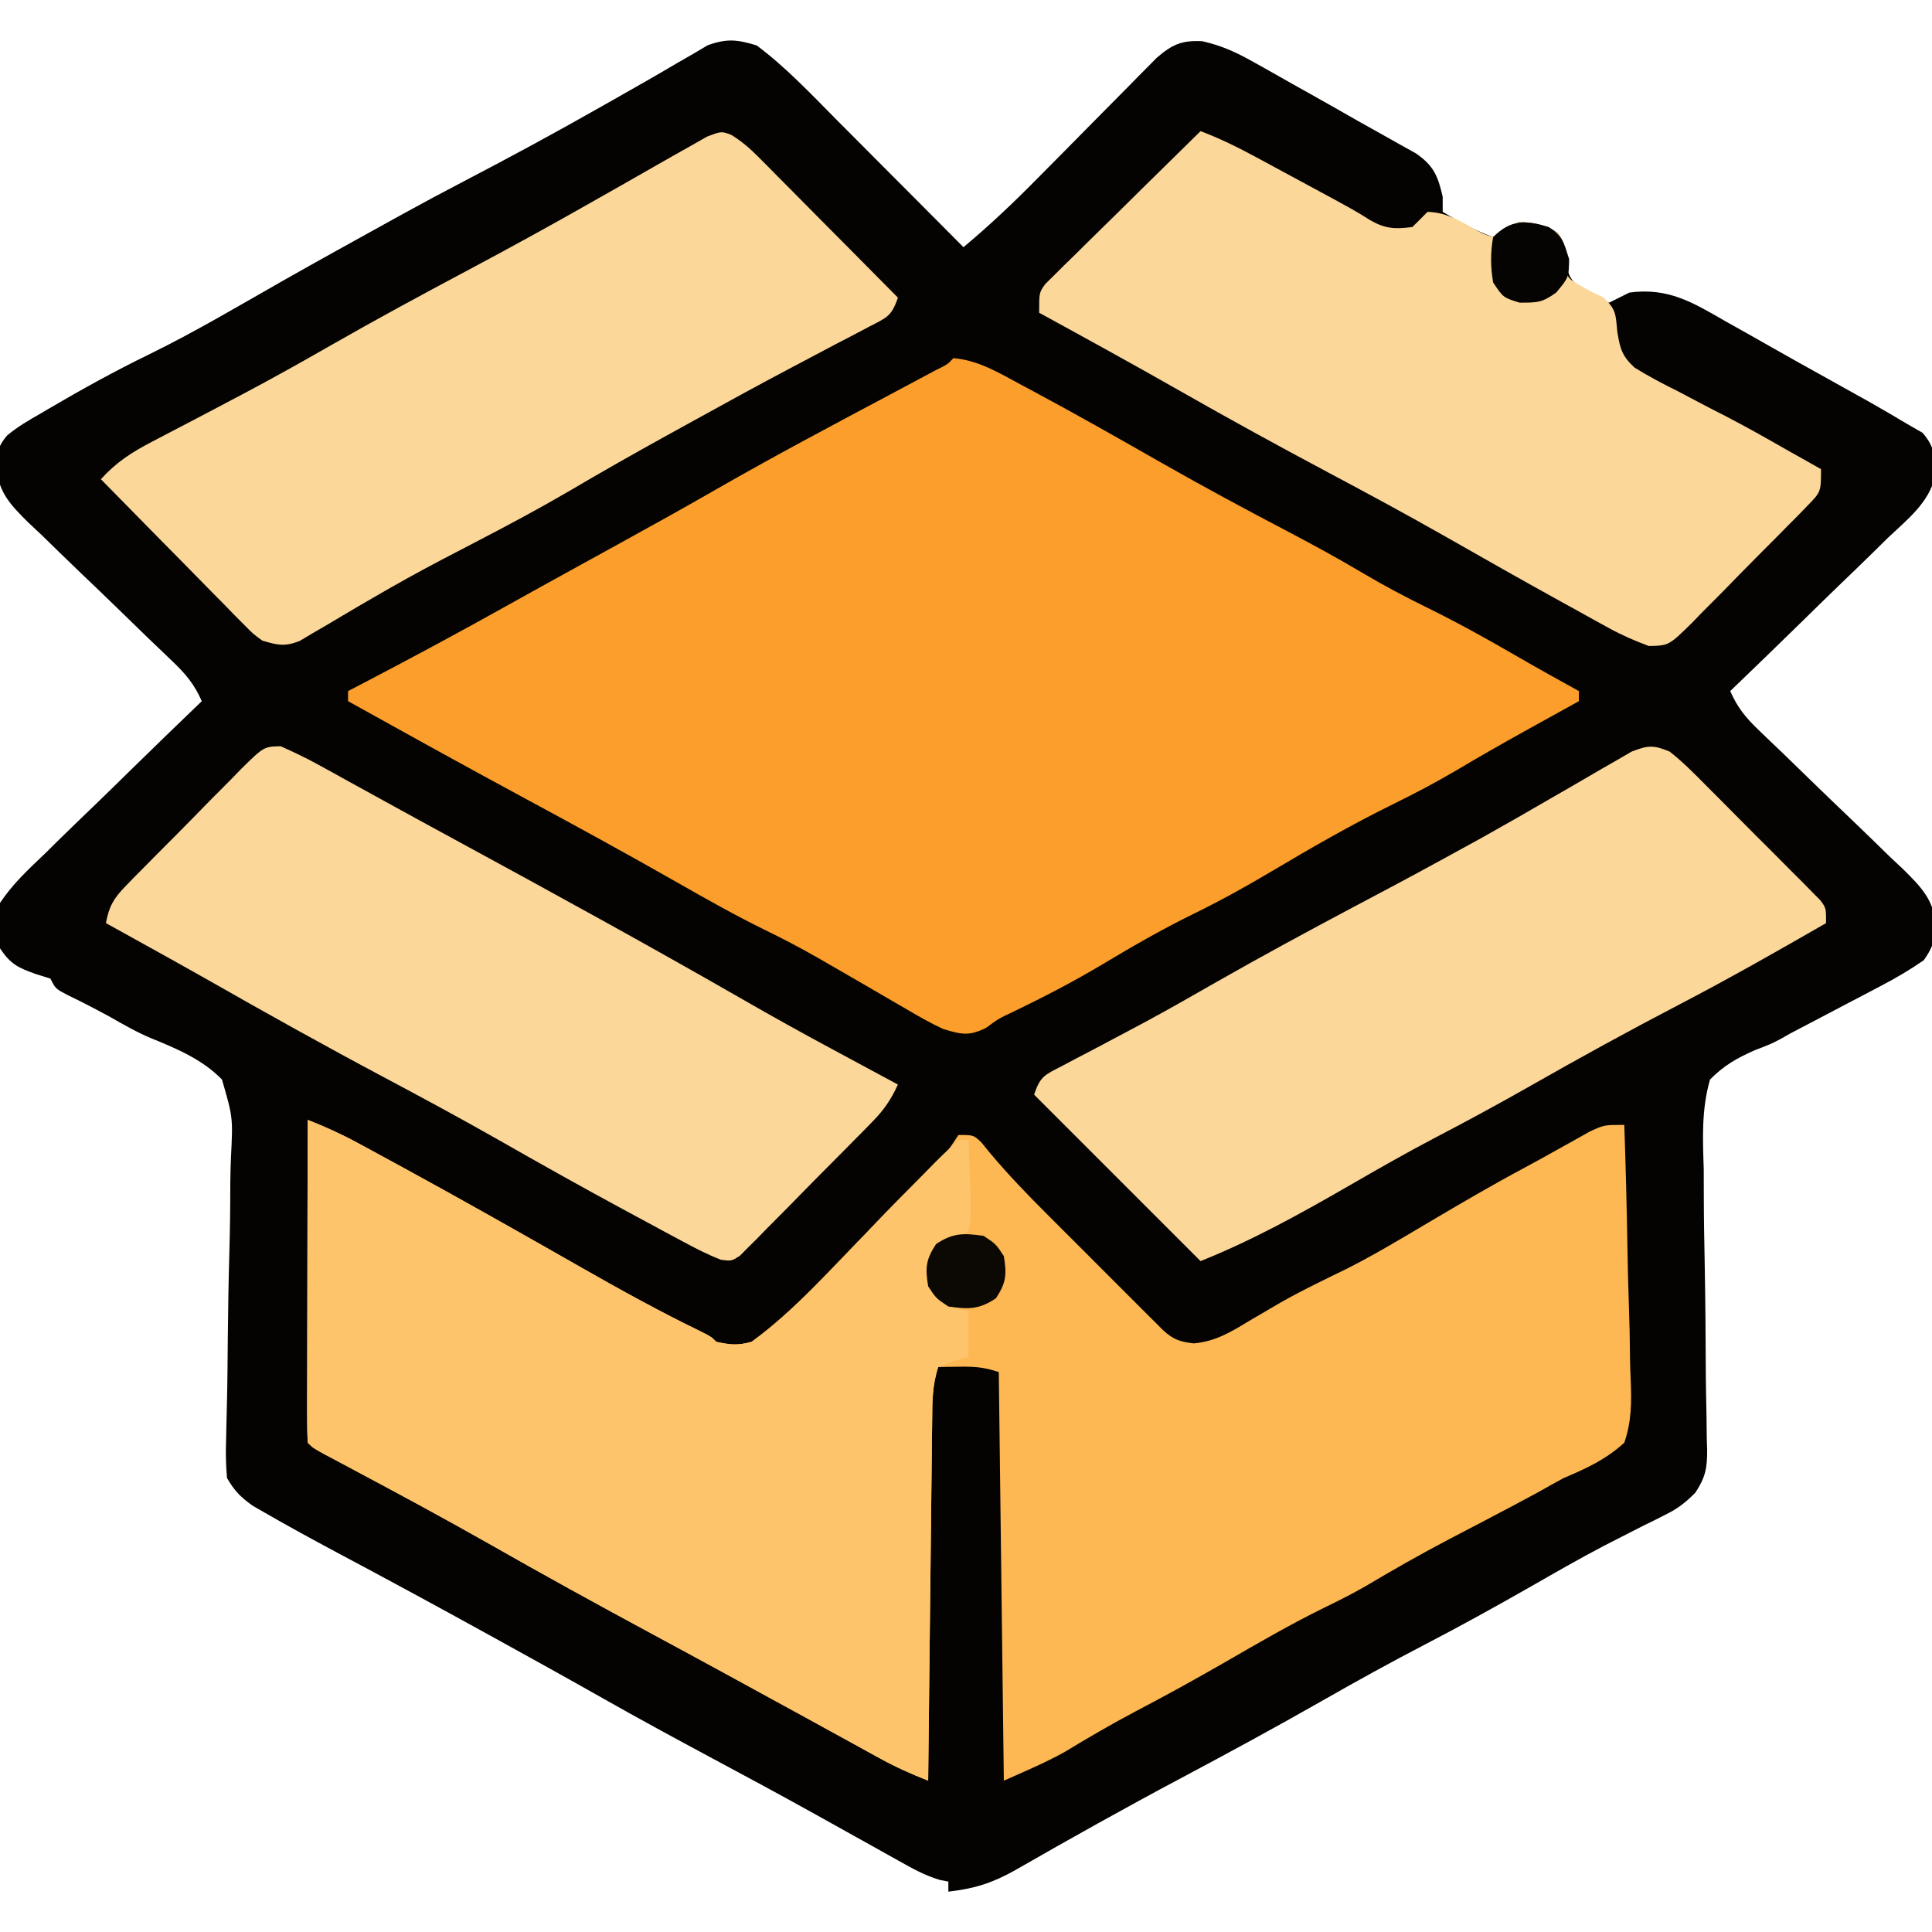
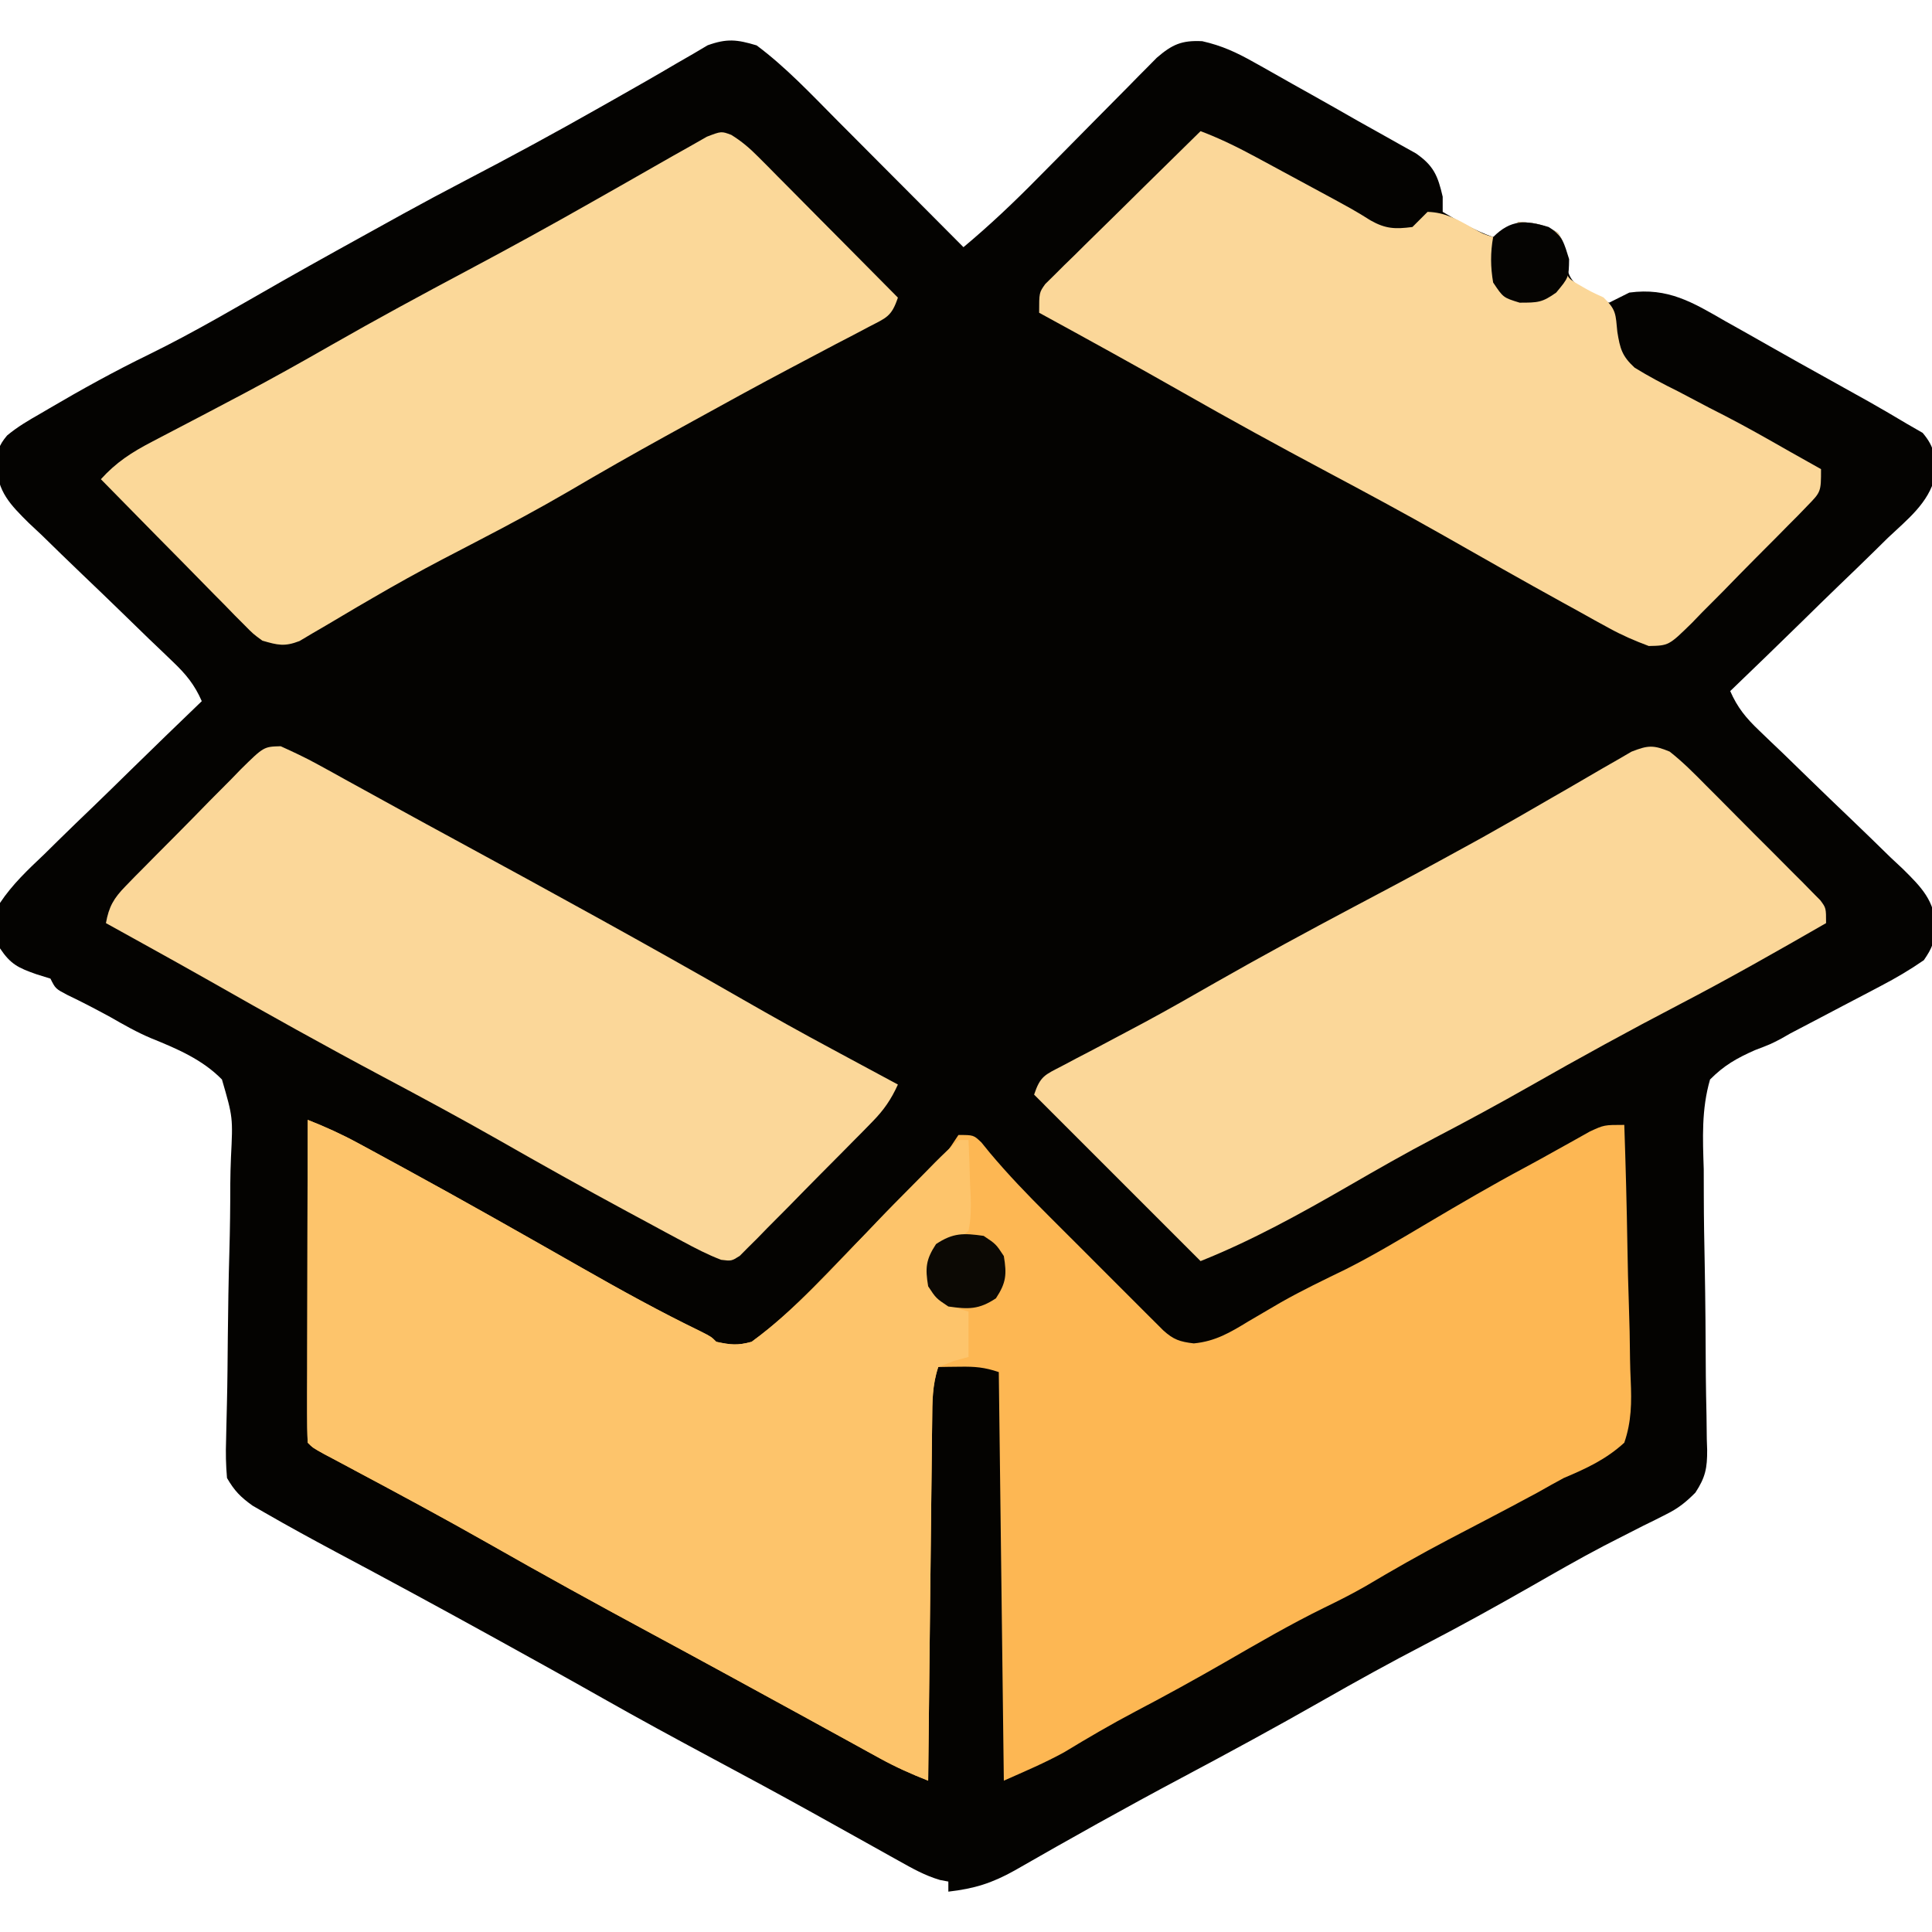
<svg xmlns="http://www.w3.org/2000/svg" width="383" height="383">
  <path d="M0 0 C5.82 4.338 10.897 9.761 16 14.902 C16.721 15.625 17.442 16.347 18.185 17.092 C20.459 19.371 22.73 21.654 25 23.938 C26.553 25.496 28.107 27.054 29.66 28.611 C33.443 32.405 37.223 36.201 41 40 C46.198 35.661 51.016 31.092 55.762 26.266 C57.224 24.79 58.687 23.315 60.15 21.84 C62.43 19.535 64.708 17.229 66.984 14.92 C69.197 12.677 71.416 10.44 73.637 8.203 C74.316 7.51 74.995 6.818 75.695 6.104 C76.333 5.463 76.971 4.822 77.628 4.161 C78.184 3.597 78.74 3.034 79.313 2.453 C82.379 -0.188 84.255 -1.037 88.337 -0.834 C92.255 0.058 95.109 1.383 98.605 3.352 C99.211 3.689 99.816 4.026 100.44 4.373 C102.362 5.447 104.274 6.536 106.188 7.625 C107.451 8.333 108.714 9.04 109.979 9.746 C113.068 11.475 116.144 13.227 119.216 14.986 C120.978 15.987 122.748 16.972 124.521 17.953 C125.598 18.559 126.675 19.165 127.785 19.789 C129.216 20.585 129.216 20.585 130.676 21.397 C134.217 23.84 135.045 25.86 136 30 C136 30.99 136 31.98 136 33 C139.243 34.933 142.44 36.722 146 38 C148.785 36.863 148.785 36.863 151 35 C154.117 35.125 156.158 35.477 158.812 37.125 C160 39 160 39 160.188 42.375 C161.094 46.421 161.534 46.855 164.812 49.062 C166.818 50.42 166.818 50.42 169 51 C170.334 50.335 171.667 49.668 173 49 C180.675 47.964 185.519 50.915 192.062 54.688 C193.098 55.267 194.134 55.847 195.2 56.445 C197.373 57.665 199.542 58.892 201.706 60.126 C204.962 61.978 208.232 63.801 211.508 65.617 C213.568 66.765 215.628 67.913 217.688 69.062 C218.649 69.598 219.61 70.133 220.6 70.684 C223.088 72.089 225.547 73.534 228 75 C229.038 75.597 230.075 76.194 231.145 76.809 C233.633 79.747 233.696 81.695 233.602 85.476 C232.349 90.729 228.049 94.031 224.25 97.629 C223.362 98.504 222.474 99.379 221.56 100.281 C219.208 102.591 216.838 104.88 214.458 107.16 C212.028 109.497 209.625 111.86 207.219 114.221 C202.502 118.838 197.761 123.429 193 128 C194.424 131.268 196.142 133.348 198.715 135.8 C199.476 136.531 200.237 137.262 201.02 138.016 C201.841 138.798 202.662 139.581 203.508 140.387 C205.234 142.063 206.959 143.741 208.684 145.42 C211.404 148.06 214.129 150.692 216.875 153.305 C219.523 155.833 222.142 158.388 224.758 160.949 C225.583 161.721 226.408 162.494 227.258 163.289 C230.914 166.911 233.502 169.513 233.765 174.816 C233.463 177.725 233.073 178.895 231.381 181.348 C228.633 183.254 225.871 184.875 222.906 186.426 C222.319 186.736 221.732 187.047 221.126 187.367 C219.254 188.356 217.378 189.335 215.5 190.312 C213.652 191.281 211.805 192.252 209.959 193.226 C208.265 194.119 206.567 195.005 204.869 195.892 C204.007 196.385 204.007 196.385 203.127 196.889 C201 198 201 198 197.926 199.172 C194.298 200.774 191.803 202.179 189 205 C187.282 210.927 187.555 216.667 187.75 222.789 C187.76 224.538 187.764 226.287 187.763 228.037 C187.772 232.63 187.85 237.219 187.946 241.811 C188.088 249.165 188.128 256.52 188.164 263.876 C188.187 266.441 188.24 269.004 188.298 271.568 C188.318 273.143 188.337 274.717 188.355 276.292 C188.379 277.001 188.403 277.711 188.428 278.442 C188.446 282.032 188.086 283.869 186.092 286.902 C184.173 288.827 182.678 290.027 180.262 291.219 C179.173 291.771 179.173 291.771 178.062 292.334 C177.279 292.719 176.495 293.104 175.688 293.5 C173.971 294.372 172.256 295.247 170.543 296.125 C169.188 296.819 169.188 296.819 167.806 297.527 C162.97 300.065 158.24 302.788 153.5 305.5 C146.56 309.458 139.592 313.321 132.5 317 C125.599 320.582 118.815 324.334 112.062 328.188 C102.867 333.433 93.572 338.474 84.225 343.444 C73.078 349.374 62.072 355.533 51.121 361.818 C46.633 364.319 43.184 365.402 38 366 C38 365.34 38 364.68 38 364 C37.46 363.899 36.92 363.798 36.364 363.694 C33.363 362.813 30.91 361.423 28.18 359.895 C27.328 359.421 27.328 359.421 26.46 358.938 C25.235 358.256 24.012 357.572 22.79 356.887 C19.525 355.056 16.253 353.239 12.98 351.422 C12.313 351.051 11.646 350.68 10.959 350.297 C4.402 346.656 -2.201 343.103 -8.812 339.562 C-16.121 335.642 -23.405 331.692 -30.619 327.601 C-37.345 323.791 -44.108 320.049 -50.875 316.312 C-51.494 315.97 -52.114 315.628 -52.752 315.276 C-62.909 309.669 -73.107 304.143 -83.349 298.693 C-88.12 296.143 -92.866 293.557 -97.551 290.852 C-98.731 290.172 -98.731 290.172 -99.935 289.479 C-102.322 287.769 -103.518 286.552 -105 284 C-105.222 281.39 -105.276 279.036 -105.178 276.437 C-105.163 275.68 -105.147 274.923 -105.131 274.144 C-105.098 272.503 -105.058 270.862 -105.013 269.222 C-104.904 264.817 -104.879 260.412 -104.838 256.006 C-104.779 250.406 -104.695 244.809 -104.531 239.212 C-104.4 234.68 -104.347 230.154 -104.347 225.621 C-104.332 223.9 -104.288 222.179 -104.215 220.46 C-103.817 212.517 -103.817 212.517 -106 205 C-109.891 201.023 -114.945 198.886 -120.032 196.826 C-122.853 195.642 -125.473 194.145 -128.125 192.625 C-130.93 191.096 -133.741 189.624 -136.625 188.25 C-139 187 -139 187 -140 185 C-140.928 184.711 -141.856 184.423 -142.812 184.125 C-146.388 182.863 -147.896 182.157 -150 179 C-150.788 175.841 -150.748 173.168 -150 170 C-147.55 166.311 -144.456 163.407 -141.25 160.371 C-140.362 159.496 -139.474 158.621 -138.56 157.719 C-136.208 155.409 -133.838 153.12 -131.458 150.84 C-129.028 148.503 -126.625 146.14 -124.219 143.779 C-119.502 139.162 -114.761 134.571 -110 130 C-111.424 126.732 -113.142 124.652 -115.715 122.2 C-116.476 121.469 -117.237 120.738 -118.02 119.984 C-119.252 118.81 -119.252 118.81 -120.508 117.613 C-122.234 115.937 -123.959 114.259 -125.684 112.58 C-128.404 109.94 -131.129 107.308 -133.875 104.695 C-136.523 102.167 -139.142 99.612 -141.758 97.051 C-142.583 96.279 -143.408 95.506 -144.258 94.711 C-147.956 91.047 -150.5 88.489 -150.703 83.122 C-150.557 80.483 -150.306 79.364 -148.594 77.33 C-146.523 75.602 -144.346 74.337 -142 73 C-141.421 72.66 -140.841 72.319 -140.244 71.969 C-133.761 68.162 -127.2 64.537 -120.438 61.25 C-111.355 56.802 -102.654 51.626 -93.868 46.626 C-86.941 42.698 -79.971 38.848 -73 35 C-72.047 34.473 -71.095 33.946 -70.113 33.402 C-66.071 31.18 -62.01 29 -57.918 26.871 C-48.896 22.171 -39.972 17.337 -31.125 12.312 C-30.148 11.76 -29.17 11.207 -28.163 10.638 C-24.057 8.315 -19.959 5.984 -15.898 3.582 C-14.777 2.936 -13.655 2.29 -12.5 1.625 C-11.582 1.081 -10.664 0.537 -9.719 -0.023 C-5.896 -1.397 -3.903 -1.176 0 0 Z " fill="#040301" transform="translate(150,9)" />
  <path d="M0 0 C3.439 1.353 6.679 2.82 9.93 4.582 C10.878 5.095 11.827 5.609 12.805 6.138 C13.818 6.69 14.831 7.243 15.875 7.812 C16.932 8.387 17.989 8.962 19.078 9.554 C30.918 16.011 42.644 22.669 54.361 29.345 C62.095 33.749 69.827 38.024 77.84 41.906 C80 43 80 43 81 44 C83.88 44.613 85.214 44.757 88 44 C96.602 37.721 104.012 29.142 111.517 21.614 C113.586 19.539 115.661 17.469 117.736 15.4 C119.055 14.081 120.373 12.761 121.691 11.441 C122.621 10.515 122.621 10.515 123.569 9.57 C126.66 6.57 126.66 6.57 129 3 C132 3 132 3 133.557 4.478 C134.376 5.487 134.376 5.487 135.212 6.516 C138.815 10.814 142.643 14.788 146.613 18.746 C147.657 19.791 147.657 19.791 148.721 20.857 C150.176 22.313 151.633 23.767 153.09 25.22 C155.328 27.452 157.559 29.69 159.791 31.928 C161.211 33.347 162.631 34.765 164.051 36.184 C165.052 37.188 165.052 37.188 166.074 38.213 C166.692 38.828 167.31 39.443 167.947 40.076 C168.761 40.889 168.761 40.889 169.592 41.719 C171.634 43.577 172.891 43.987 175.656 44.316 C179.937 43.911 182.909 42.131 186.5 39.938 C187.914 39.107 189.329 38.278 190.746 37.453 C191.455 37.039 192.164 36.624 192.894 36.197 C197.103 33.804 201.464 31.722 205.816 29.605 C211.392 26.794 216.731 23.579 222.101 20.398 C228.445 16.641 234.797 12.925 241.301 9.449 C243.351 8.348 245.388 7.221 247.418 6.082 C248.591 5.43 249.764 4.777 250.938 4.125 C251.998 3.529 253.059 2.934 254.152 2.32 C257 1 257 1 261 1 C261.279 9.093 261.492 17.183 261.622 25.28 C261.684 29.04 261.769 32.797 261.905 36.555 C262.036 40.187 262.108 43.815 262.139 47.448 C262.161 48.83 262.204 50.212 262.269 51.593 C262.467 55.975 262.434 59.833 261 64 C257.376 67.312 253.491 69.107 249 71 C247.302 71.918 245.612 72.852 243.938 73.812 C240.476 75.689 236.997 77.528 233.508 79.352 C231.859 80.213 230.211 81.075 228.562 81.938 C227.735 82.37 226.908 82.803 226.056 83.248 C220.514 86.162 215.1 89.241 209.719 92.441 C207.044 93.975 204.337 95.343 201.562 96.688 C194.844 99.976 188.409 103.728 181.932 107.464 C176.053 110.848 170.13 114.113 164.123 117.264 C159.307 119.801 154.628 122.533 149.977 125.359 C146.112 127.489 142.032 129.208 138 131 C137.67 104.27 137.34 77.54 137 50 C134.118 49.039 132.301 48.894 129.312 48.938 C128.504 48.947 127.696 48.956 126.863 48.965 C126.248 48.976 125.634 48.988 125 49 C123.807 52.58 123.824 55.864 123.795 59.593 C123.785 60.363 123.775 61.134 123.765 61.929 C123.733 64.477 123.708 67.026 123.684 69.574 C123.663 71.341 123.642 73.108 123.621 74.875 C123.565 79.526 123.516 84.177 123.468 88.827 C123.418 93.573 123.362 98.319 123.307 103.064 C123.199 112.376 123.098 121.688 123 131 C119.697 129.7 116.583 128.314 113.473 126.602 C112.61 126.129 111.747 125.656 110.858 125.168 C109.935 124.659 109.013 124.15 108.062 123.625 C106.072 122.532 104.081 121.44 102.09 120.348 C101.075 119.79 100.061 119.232 99.015 118.657 C94.39 116.116 89.758 113.589 85.125 111.062 C83.772 110.324 83.772 110.324 82.393 109.571 C77.631 106.973 72.865 104.385 68.09 101.812 C57.27 95.98 46.514 90.058 35.834 83.972 C27.021 78.969 18.104 74.171 9.163 69.405 C8.111 68.843 7.06 68.282 5.977 67.703 C5.039 67.205 4.101 66.706 3.135 66.192 C1 65 1 65 0 64 C-0.094 62.006 -0.117 60.008 -0.114 58.011 C-0.113 56.73 -0.113 55.449 -0.113 54.129 C-0.108 52.72 -0.103 51.311 -0.098 49.902 C-0.096 48.469 -0.094 47.035 -0.093 45.602 C-0.09 41.822 -0.08 38.043 -0.069 34.263 C-0.058 30.409 -0.054 26.555 -0.049 22.701 C-0.038 15.134 -0.021 7.567 0 0 Z " fill="#FDB753" transform="translate(61,222)" />
-   <path d="M0 0 C4.989 0.421 9.053 2.918 13.375 5.25 C14.194 5.686 15.012 6.122 15.855 6.571 C24.505 11.211 33.037 16.059 41.562 20.922 C49.769 25.589 58.074 30.06 66.438 34.438 C71.424 37.059 76.344 39.744 81.188 42.625 C85.337 45.088 89.544 47.308 93.875 49.438 C99.987 52.443 105.888 55.716 111.777 59.133 C115.822 61.476 119.905 63.747 124 66 C124 66.66 124 67.32 124 68 C123.276 68.399 123.276 68.399 122.538 68.807 C120.275 70.057 118.012 71.31 115.75 72.562 C114.925 73.019 114.101 73.476 113.251 73.947 C108.713 76.467 104.211 79.033 99.75 81.688 C95.62 84.122 91.427 86.32 87.125 88.438 C78.838 92.517 70.884 97.096 62.945 101.816 C57.817 104.857 52.672 107.697 47.312 110.312 C41.129 113.346 35.249 116.752 29.344 120.292 C23.675 123.666 17.893 126.663 11.953 129.527 C8.994 130.914 8.994 130.914 6.484 132.754 C3.113 134.445 1.595 134.072 -2 133 C-4.596 131.8 -7.04 130.393 -9.5 128.938 C-10.197 128.536 -10.894 128.134 -11.612 127.719 C-13.746 126.488 -15.873 125.245 -18 124 C-20.413 122.599 -22.83 121.203 -25.25 119.812 C-25.831 119.478 -26.412 119.144 -27.01 118.799 C-30.433 116.845 -33.892 115.032 -37.438 113.312 C-43.343 110.419 -49.037 107.192 -54.75 103.938 C-64.819 98.203 -74.973 92.647 -85.172 87.148 C-90.776 84.127 -96.36 81.071 -101.938 78 C-102.723 77.567 -103.509 77.135 -104.319 76.689 C-109.553 73.805 -114.778 70.905 -120 68 C-120 67.34 -120 66.68 -120 66 C-118.837 65.394 -117.675 64.788 -116.477 64.164 C-106.983 59.202 -97.56 54.136 -88.211 48.906 C-84.121 46.62 -80.019 44.353 -75.914 42.094 C-75.286 41.748 -74.657 41.402 -74.01 41.045 C-71.48 39.653 -68.951 38.26 -66.421 36.87 C-59.849 33.258 -53.3 29.616 -46.797 25.883 C-35.479 19.389 -23.952 13.284 -12.434 7.155 C-10.567 6.161 -8.701 5.164 -6.836 4.168 C-5.738 3.583 -4.64 2.998 -3.509 2.395 C-1.132 1.224 -1.132 1.224 0 0 Z " fill="#FC9E2B" transform="translate(189,71)" />
  <path d="M0 0 C3.439 1.353 6.679 2.82 9.93 4.582 C10.878 5.095 11.827 5.609 12.805 6.138 C13.818 6.69 14.831 7.243 15.875 7.812 C16.932 8.387 17.989 8.962 19.078 9.554 C30.918 16.011 42.644 22.669 54.361 29.345 C62.095 33.749 69.827 38.024 77.84 41.906 C80 43 80 43 81 44 C83.879 44.613 85.215 44.754 88 44 C98.382 36.477 107.184 25.86 116.154 16.75 C118.223 14.651 120.299 12.557 122.375 10.465 C123.011 9.815 123.648 9.165 124.303 8.496 C125.831 6.959 127.411 5.474 129 4 C129.66 4 130.32 4 131 4 C131.135 6.939 131.234 9.872 131.312 12.812 C131.375 14.063 131.375 14.063 131.439 15.338 C131.486 17.658 131.477 19.728 131 22 C128.605 23.949 128.605 23.949 126 25 C123.719 26.874 123.719 26.874 123.625 29.875 C123.735 33.073 123.735 33.073 125.812 35.312 C127.98 37.176 127.98 37.176 131 38 C131 40.97 131 43.94 131 47 C130.031 47.268 129.061 47.536 128.062 47.812 C127.052 48.204 126.041 48.596 125 49 C123.807 52.58 123.824 55.864 123.795 59.593 C123.785 60.363 123.775 61.134 123.765 61.929 C123.733 64.477 123.708 67.026 123.684 69.574 C123.663 71.341 123.642 73.108 123.621 74.875 C123.565 79.526 123.516 84.177 123.468 88.827 C123.418 93.573 123.362 98.319 123.307 103.064 C123.199 112.376 123.098 121.688 123 131 C119.697 129.7 116.583 128.314 113.473 126.602 C112.61 126.129 111.747 125.656 110.858 125.168 C109.935 124.659 109.013 124.15 108.062 123.625 C106.072 122.532 104.081 121.44 102.09 120.348 C101.075 119.79 100.061 119.232 99.015 118.657 C94.39 116.116 89.758 113.589 85.125 111.062 C83.772 110.324 83.772 110.324 82.393 109.571 C77.631 106.973 72.865 104.385 68.09 101.812 C57.27 95.98 46.514 90.058 35.834 83.972 C27.021 78.969 18.104 74.171 9.163 69.405 C8.111 68.843 7.06 68.282 5.977 67.703 C5.039 67.205 4.101 66.706 3.135 66.192 C1 65 1 65 0 64 C-0.094 62.006 -0.117 60.008 -0.114 58.011 C-0.113 56.73 -0.113 55.449 -0.113 54.129 C-0.108 52.72 -0.103 51.311 -0.098 49.902 C-0.096 48.469 -0.094 47.035 -0.093 45.602 C-0.09 41.822 -0.08 38.043 -0.069 34.263 C-0.058 30.409 -0.054 26.555 -0.049 22.701 C-0.038 15.134 -0.021 7.567 0 0 Z " fill="#FDC46B" transform="translate(61,222)" />
  <path d="M0 0 C3.838 1.45 7.391 3.203 11 5.152 C12.702 6.07 12.702 6.07 14.438 7.006 C15.315 7.482 15.315 7.482 16.211 7.968 C17.993 8.934 19.778 9.896 21.562 10.857 C30.506 15.69 30.506 15.69 33.68 17.682 C36.675 19.384 38.607 19.443 42 19 C42.516 18.484 43.031 17.969 43.562 17.438 C44.037 16.963 44.511 16.489 45 16 C48.549 16.101 50.989 17.543 54 19.25 C56.012 20.378 56.012 20.378 58 21 C60.661 19.754 60.661 19.754 63 18 C66.117 18.125 68.158 18.477 70.812 20.125 C72 22 72 22 72.125 25.312 C72.583 29.028 72.583 29.028 74.988 30.438 C77.405 31.833 77.405 31.833 79.871 32.957 C82.457 35.439 82.269 36.326 82.621 39.789 C83.162 43.117 83.541 44.577 86.046 46.886 C88.843 48.614 91.676 50.111 94.625 51.562 C96.712 52.661 98.8 53.76 100.887 54.859 C101.92 55.387 102.953 55.915 104.017 56.459 C108.222 58.631 112.329 60.964 116.438 63.312 C117.727 64.039 119.018 64.764 120.309 65.488 C121.197 65.987 122.085 66.486 123 67 C123 71.502 123 71.502 120.25 74.316 C119.648 74.939 119.047 75.563 118.427 76.205 C117.439 77.196 117.439 77.196 116.43 78.207 C115.756 78.892 115.082 79.577 114.388 80.282 C112.959 81.727 111.524 83.167 110.085 84.601 C107.885 86.803 105.716 89.032 103.547 91.264 C102.155 92.663 100.762 94.061 99.367 95.457 C98.72 96.128 98.073 96.798 97.406 97.489 C92.821 101.983 92.821 101.983 88.854 102.064 C86.086 101.032 83.559 99.942 80.973 98.516 C80.028 98 79.084 97.483 78.11 96.952 C77.105 96.39 76.099 95.829 75.062 95.25 C74.001 94.667 72.94 94.083 71.847 93.482 C63.835 89.063 55.879 84.547 47.93 80.019 C40.353 75.72 32.69 71.591 25 67.5 C15.326 62.353 5.733 57.085 -3.789 51.661 C-13.137 46.338 -22.56 41.156 -32 36 C-32 32 -32 32 -30.785 30.304 C-30.217 29.745 -29.648 29.185 -29.062 28.608 C-28.422 27.968 -27.781 27.328 -27.121 26.668 C-26.421 25.989 -25.721 25.309 -25 24.609 C-24.29 23.905 -23.579 23.2 -22.848 22.474 C-20.574 20.223 -18.287 17.987 -16 15.75 C-14.457 14.227 -12.916 12.704 -11.375 11.18 C-7.594 7.443 -3.801 3.717 0 0 Z " fill="#FBD799" transform="translate(238,26)" />
  <path d="M0 0 C2.496 1.129 4.923 2.262 7.323 3.586 C8.276 4.107 9.229 4.628 10.21 5.165 C11.229 5.731 12.247 6.296 13.296 6.879 C14.365 7.466 15.434 8.052 16.535 8.657 C18.748 9.872 20.959 11.089 23.169 12.309 C26.915 14.373 30.672 16.417 34.431 18.458 C53.573 28.861 72.684 39.328 91.575 50.18 C97.459 53.56 103.377 56.862 109.358 60.066 C110.539 60.703 111.72 61.34 112.901 61.977 C116.052 63.676 119.205 65.372 122.358 67.066 C121.034 69.989 119.592 72.095 117.349 74.382 C116.741 75.006 116.134 75.629 115.508 76.272 C114.853 76.932 114.197 77.593 113.522 78.273 C112.846 78.958 112.171 79.643 111.474 80.349 C110.047 81.791 108.616 83.231 107.182 84.668 C104.986 86.876 102.809 89.103 100.632 91.33 C99.242 92.729 97.852 94.127 96.46 95.523 C95.809 96.194 95.157 96.865 94.486 97.556 C93.873 98.164 93.259 98.771 92.626 99.398 C92.09 99.939 91.555 100.479 91.003 101.037 C89.358 102.066 89.358 102.066 87.32 101.813 C84.639 100.792 82.179 99.503 79.651 98.145 C78.519 97.538 77.388 96.932 76.221 96.307 C74.996 95.643 73.771 94.98 72.546 94.316 C71.275 93.632 70.004 92.948 68.733 92.264 C60.12 87.615 51.586 82.836 43.085 77.983 C35.578 73.714 27.982 69.622 20.358 65.566 C8.804 59.419 -2.612 53.054 -13.983 46.574 C-18.334 44.107 -22.705 41.679 -27.079 39.254 C-27.85 38.827 -28.62 38.4 -29.414 37.96 C-31.156 36.995 -32.899 36.03 -34.642 35.066 C-34.056 31.786 -33.082 30.12 -30.762 27.751 C-29.855 26.815 -29.855 26.815 -28.93 25.861 C-28.273 25.201 -27.616 24.54 -26.939 23.859 C-26.264 23.175 -25.589 22.49 -24.894 21.784 C-23.465 20.341 -22.033 18.901 -20.596 17.465 C-18.398 15.26 -16.225 13.033 -14.052 10.803 C-12.662 9.403 -11.27 8.006 -9.876 6.609 C-9.227 5.939 -8.578 5.268 -7.909 4.577 C-3.348 0.084 -3.348 0.084 0 0 Z " fill="#FBD799" transform="translate(55.642,147.934)" />
  <path d="M0 0 C2.065 1.284 3.617 2.609 5.327 4.333 C6.258 5.264 6.258 5.264 7.207 6.214 C7.864 6.881 8.522 7.549 9.199 8.237 C10.223 9.265 10.223 9.265 11.267 10.314 C13.442 12.5 15.61 14.693 17.777 16.886 C19.252 18.37 20.727 19.855 22.203 21.339 C25.816 24.974 29.423 28.616 33.027 32.261 C31.764 36.05 30.734 36.243 27.262 38.054 C26.24 38.594 25.219 39.134 24.166 39.69 C23.048 40.27 21.93 40.85 20.777 41.448 C19.016 42.379 17.254 43.31 15.493 44.242 C14.258 44.897 13.022 45.55 11.786 46.203 C5.322 49.618 -1.085 53.133 -7.484 56.669 C-9.296 57.669 -11.109 58.668 -12.923 59.666 C-19.444 63.266 -25.913 66.941 -32.332 70.721 C-38.156 74.117 -44.099 77.29 -50.078 80.401 C-51.626 81.209 -53.175 82.016 -54.723 82.823 C-55.516 83.235 -56.31 83.647 -57.128 84.072 C-61.863 86.552 -66.52 89.135 -71.137 91.831 C-72.17 92.431 -73.203 93.031 -74.267 93.649 C-76.292 94.831 -78.309 96.026 -80.319 97.234 C-81.244 97.772 -82.169 98.311 -83.121 98.866 C-84.346 99.595 -84.346 99.595 -85.595 100.34 C-88.573 101.493 -89.932 101.146 -92.973 100.261 C-94.789 98.926 -94.789 98.926 -96.478 97.21 C-97.118 96.569 -97.758 95.928 -98.418 95.268 C-99.092 94.574 -99.766 93.879 -100.461 93.163 C-101.164 92.454 -101.867 91.745 -102.592 91.015 C-104.833 88.752 -107.059 86.475 -109.285 84.198 C-110.803 82.66 -112.322 81.123 -113.842 79.587 C-117.563 75.822 -121.272 72.046 -124.973 68.261 C-121.92 64.888 -118.854 62.921 -114.828 60.827 C-114.231 60.513 -113.633 60.199 -113.018 59.876 C-111.736 59.202 -110.452 58.532 -109.167 57.865 C-105.746 56.089 -102.338 54.287 -98.93 52.487 C-98.246 52.126 -97.561 51.766 -96.856 51.394 C-90.956 48.273 -85.139 45.016 -79.348 41.698 C-70.379 36.57 -61.305 31.66 -52.184 26.809 C-43.945 22.425 -35.772 17.939 -27.66 13.323 C-25.803 12.271 -23.947 11.219 -22.09 10.167 C-19.589 8.749 -17.09 7.328 -14.599 5.893 C-12.502 4.689 -10.396 3.503 -8.285 2.323 C-7.147 1.675 -6.009 1.026 -4.836 0.358 C-1.973 -0.739 -1.973 -0.739 0 0 Z " fill="#FBD899" transform="translate(144.973,26.739)" />
  <path d="M0 0 C2.622 2.064 4.932 4.396 7.27 6.773 C7.951 7.453 8.632 8.133 9.333 8.833 C10.768 10.269 12.197 11.71 13.622 13.155 C15.81 15.372 18.016 17.57 20.225 19.766 C21.616 21.163 23.006 22.561 24.395 23.961 C25.388 24.95 25.388 24.95 26.402 25.959 C27.309 26.885 27.309 26.885 28.234 27.83 C29.037 28.641 29.037 28.641 29.857 29.469 C31 31 31 31 31 34 C21.381 39.532 11.747 45.014 1.902 50.137 C-8.042 55.318 -17.844 60.699 -27.586 66.25 C-33.879 69.827 -40.223 73.27 -46.642 76.613 C-52.41 79.638 -58.049 82.868 -63.688 86.125 C-73.222 91.624 -82.764 96.906 -93 101 C-103.89 90.11 -114.78 79.22 -126 68 C-124.758 64.275 -123.859 64.096 -120.461 62.32 C-119.5 61.811 -118.54 61.301 -117.55 60.776 C-116.502 60.231 -115.455 59.686 -114.375 59.125 C-112.155 57.949 -109.937 56.77 -107.719 55.59 C-106.59 54.99 -105.46 54.391 -104.297 53.773 C-99.441 51.162 -94.659 48.428 -89.875 45.688 C-80.896 40.567 -71.817 35.657 -62.688 30.812 C-50.643 24.426 -50.643 24.426 -38.688 17.875 C-37.684 17.318 -37.684 17.318 -36.66 16.75 C-32.257 14.294 -27.891 11.779 -23.531 9.246 C-21.834 8.271 -21.834 8.271 -20.103 7.276 C-17.865 5.99 -15.634 4.691 -13.411 3.38 C-11.883 2.506 -11.883 2.506 -10.324 1.613 C-9.418 1.085 -8.511 0.557 -7.577 0.013 C-4.321 -1.267 -3.246 -1.345 0 0 Z " fill="#FBD799" transform="translate(331,149)" />
  <path d="M0 0 C2.809 1.744 3.051 3.163 4.062 6.375 C4 10 4 10 1.5 13 C-1.283 14.977 -2.107 15 -5.75 15 C-9 14 -9 14 -11 11 C-11.527 7.936 -11.552 5.063 -11 2 C-7.503 -1.497 -4.591 -1.397 0 0 Z " fill="#050402" transform="translate(307,45)" />
  <path d="M0 0 C2.438 1.625 2.438 1.625 4 4 C4.606 7.636 4.472 9.283 2.438 12.375 C-0.935 14.623 -3.025 14.568 -7 14 C-9.438 12.375 -9.438 12.375 -11 10 C-11.606 6.364 -11.472 4.717 -9.438 1.625 C-6.065 -0.623 -3.975 -0.568 0 0 Z " fill="#0C0904" transform="translate(195,245)" />
</svg>